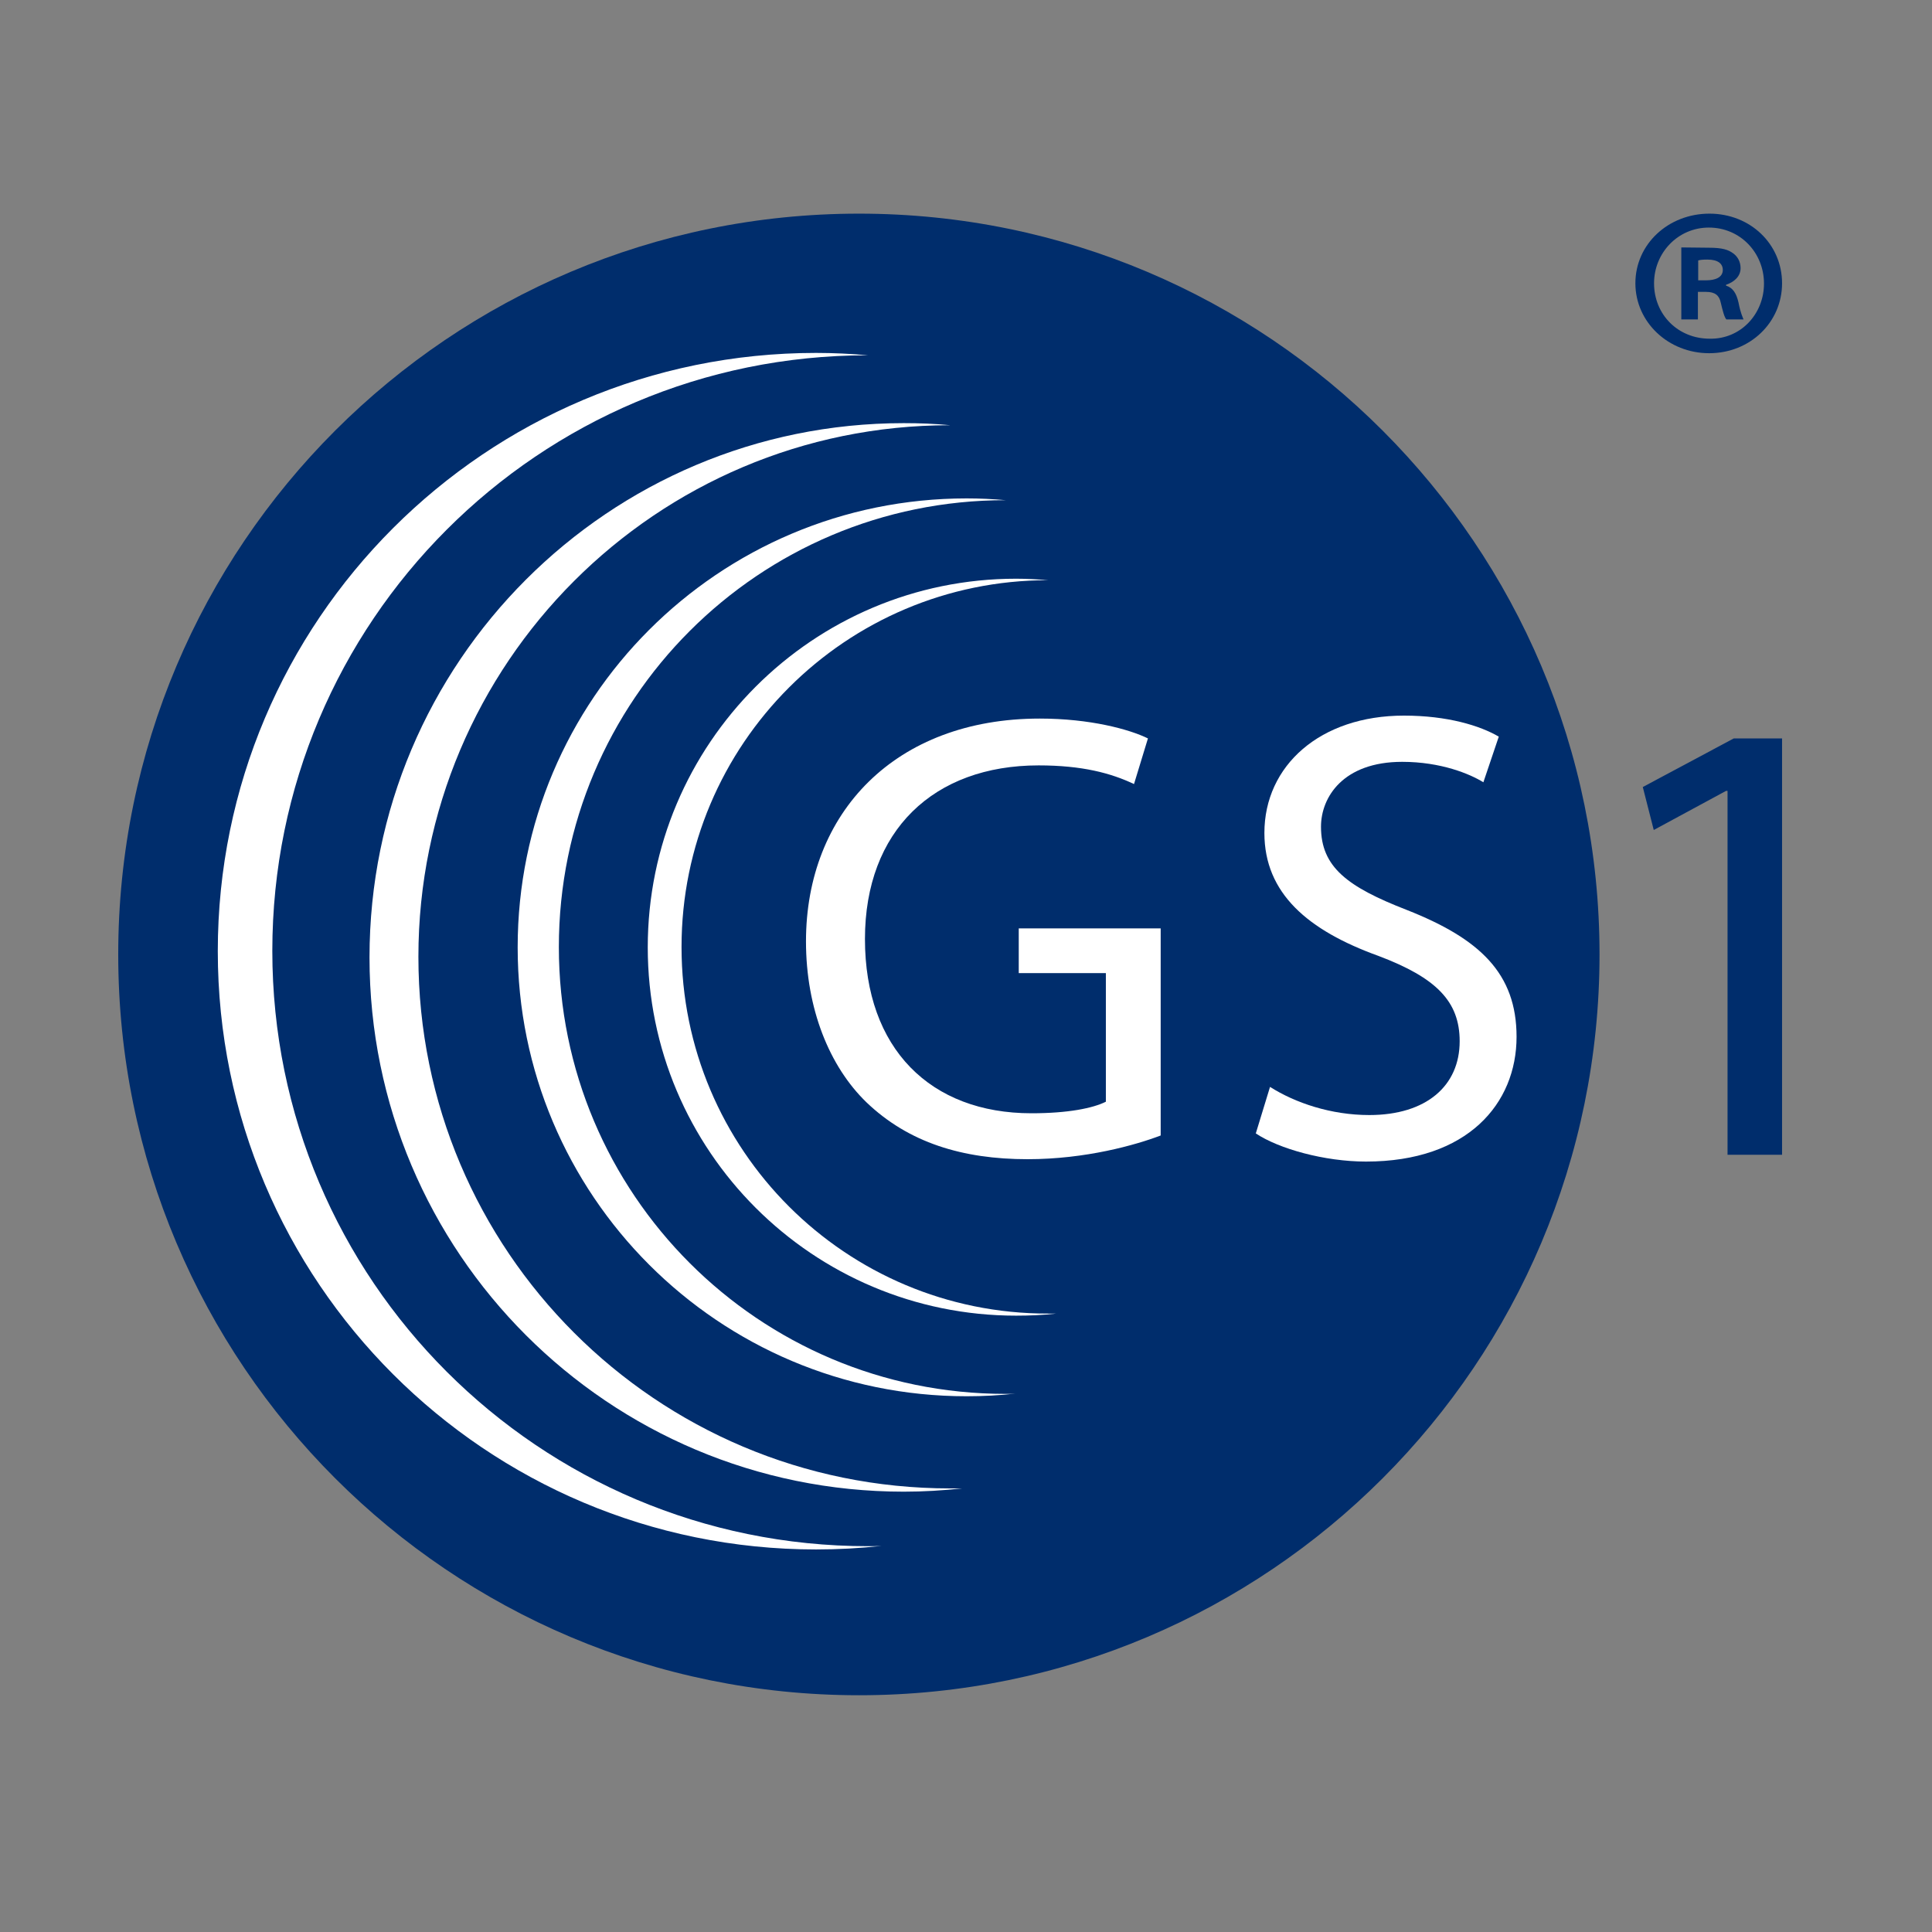
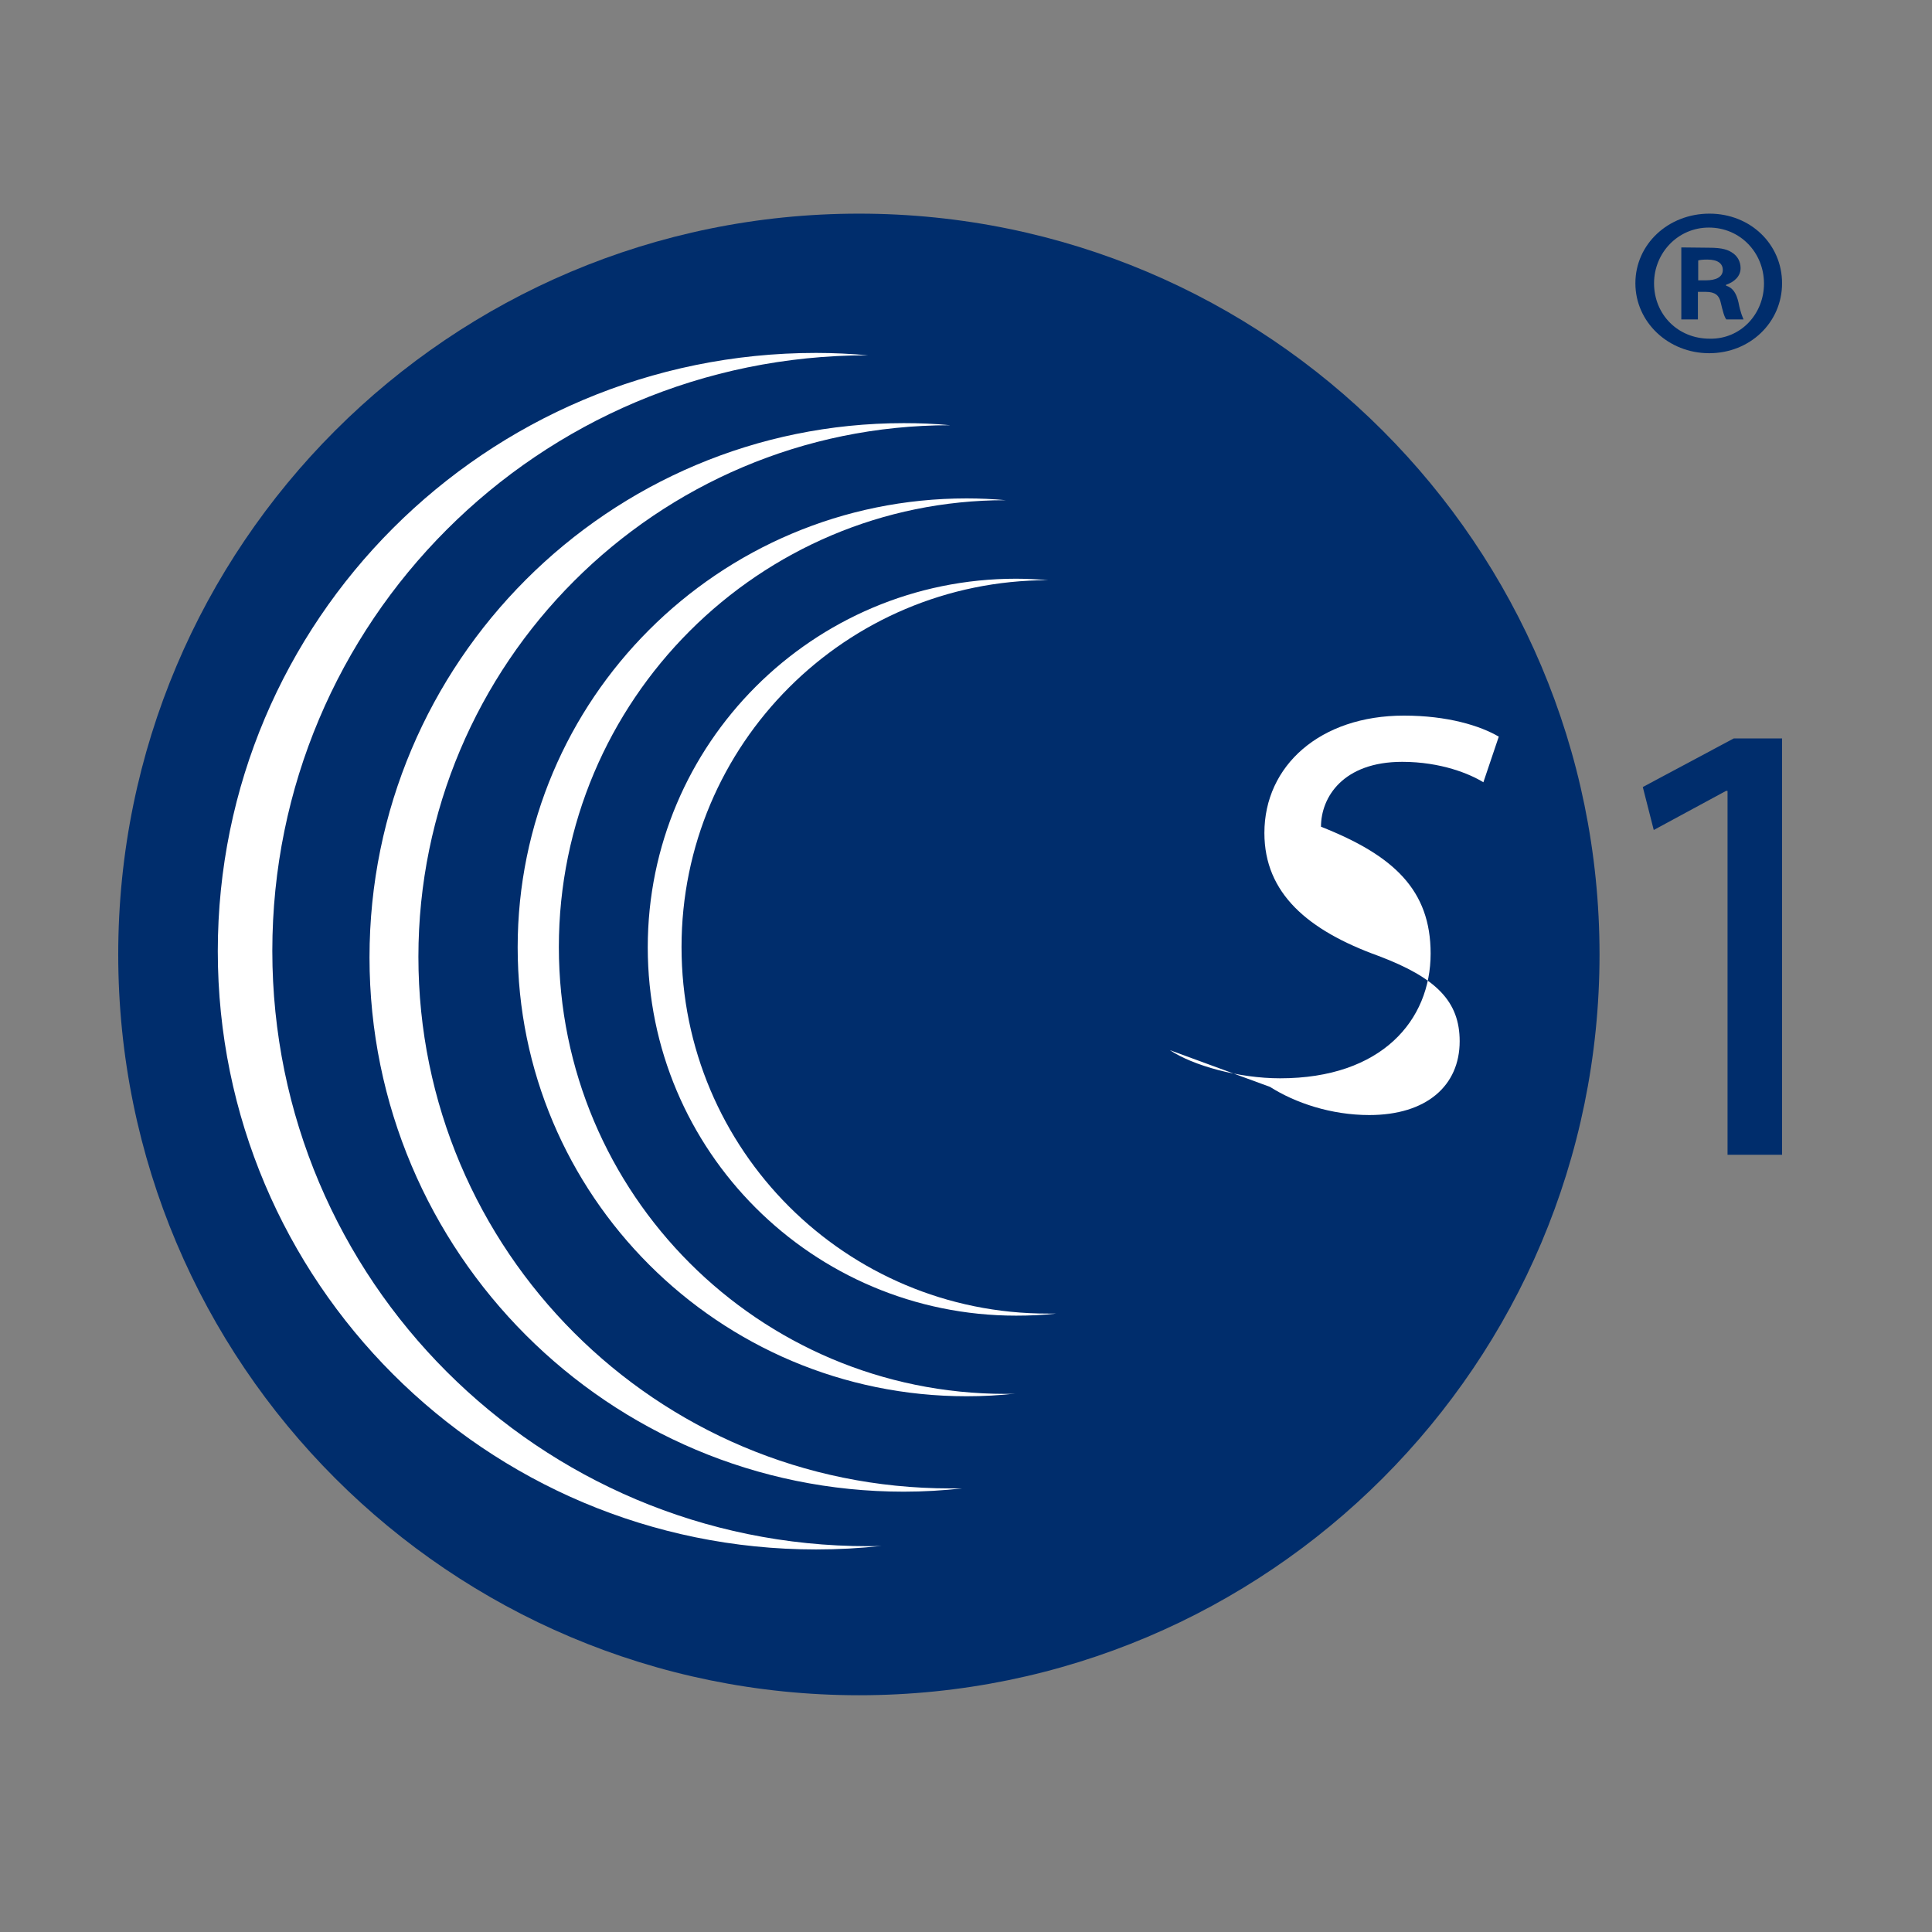
<svg xmlns="http://www.w3.org/2000/svg" version="1.1" id="layer" x="0px" y="0px" viewBox="0 0 652 652" style="enable-background:new 0 0 652 652;" xml:space="preserve">
  <rect x="0" y="0" width="652" height="652" fill="#808080" stroke="none" />
  <style type="text/css"> .st0{fill:#002D6C;} .st1{fill:#FFFFFF;} </style>
  <g>
    <path class="st0" d="M539.8,322.1c0,138.1-111.9,250-249.9,250c-138.1,0-250-111.9-250-250c0-138.1,111.9-250,250-250 C427.9,72.1,539.8,184,539.8,322.1" />
-     <path class="st1" d="M391.7,383.2c-8.4,3.2-25.3,8-44.9,8c-22,0-40.2-5.6-54.4-19.2c-12.5-12.1-20.4-31.6-20.4-54.3 c0-43.4,30.1-75.2,78.9-75.2c16.9,0,30.2,3.6,36.5,6.7l-4.7,15.4c-7.8-3.7-17.5-6.3-32.2-6.3c-35.4,0-58.6,22-58.6,58.6 c0,37,22.1,58.8,56.2,58.8c12.3,0,20.7-1.7,25.1-3.9v-43.4h-29.4v-15.1h47.9V383.2z" />
-     <path class="st1" d="M428.6,366.8c8.5,5.4,20.6,9.5,33.5,9.5c19.3,0,30.5-9.9,30.5-24.9c0-13.4-7.8-21.4-27.4-28.8 c-23.8-8.6-38.5-21.1-38.5-41.5c0-22.7,18.8-39.6,47.1-39.6c14.7,0,25.7,3.4,32,7.1l-5.2,15.4c-4.5-2.8-14.3-6.9-27.4-6.9 c-19.9,0-27.4,11.9-27.4,21.9c0,13.6,8.9,20.3,29,28.1c24.6,9.7,37,21.4,37,42.8c0,22.5-16.5,42.1-50.8,42.1 c-14,0-29.4-4.3-37.2-9.5L428.6,366.8z" />
+     <path class="st1" d="M428.6,366.8c8.5,5.4,20.6,9.5,33.5,9.5c19.3,0,30.5-9.9,30.5-24.9c0-13.4-7.8-21.4-27.4-28.8 c-23.8-8.6-38.5-21.1-38.5-41.5c0-22.7,18.8-39.6,47.1-39.6c14.7,0,25.7,3.4,32,7.1l-5.2,15.4c-4.5-2.8-14.3-6.9-27.4-6.9 c-19.9,0-27.4,11.9-27.4,21.9c24.6,9.7,37,21.4,37,42.8c0,22.5-16.5,42.1-50.8,42.1 c-14,0-29.4-4.3-37.2-9.5L428.6,366.8z" />
    <polygon class="st0" points="583,266.9 582.5,266.9 558.1,280.1 554.4,265.6 585.1,249.2 601.4,249.2 601.4,389.7 583,389.7 " />
    <path class="st1" d="M91.9,320.9c0-111,89.9-201,200.9-201h0.2c-5.8-0.5-11.7-0.8-17.6-0.8c-111.5,0-201.9,90.4-201.9,201.9 c0,111.5,90.4,201.9,201.9,201.9c7.5,0,14.8-0.4,22.1-1.2c-1.6,0.1-3.1,0.1-4.6,0.1C181.9,521.8,91.9,431.8,91.9,320.9" />
    <path class="st1" d="M141.2,322.9c0-99,80.3-179.4,179.4-179.4h0.1c-5.2-0.5-10.4-0.7-15.7-0.7c-99.6,0-180.3,80.7-180.3,180.3 s80.7,180.3,180.3,180.3c6.7,0,13.2-0.4,19.7-1.1c-1.4,0-2.7,0-4.1,0C221.5,502.3,141.2,422,141.2,322.9" />
    <path class="st1" d="M188.6,319.6c0-83.3,67.5-150.8,150.7-150.8h0.1c-4.4-0.4-8.8-0.6-13.2-0.6c-83.7,0-151.5,67.8-151.5,151.5 c0,83.6,67.8,151.5,151.5,151.5c5.6,0,11.1-0.3,16.5-0.9c-1.1,0.1-2.2,0.1-3.4,0.1C256.1,470.4,188.6,402.9,188.6,319.6" />
    <path class="st1" d="M230,319.6c0-68.4,55.4-123.8,123.7-123.8l0,0c-3.6-0.3-7.2-0.5-10.8-0.5c-68.6,0-124.3,55.7-124.3,124.4 c0,68.7,55.7,124.3,124.3,124.3c4.6,0,9.1-0.2,13.6-0.7c-0.9,0-1.9,0-2.8,0C285.4,443.4,230,388,230,319.6" />
    <path class="st0" d="M601.4,95.6c0,13.2-10.8,23.6-24.6,23.6c-13.8,0-24.9-10.5-24.9-23.6c0-13.2,11.1-23.5,25-23.5 C590.7,72.1,601.4,82.4,601.4,95.6 M558.2,95.6c0,10.5,8,18.7,18.8,18.7c10.4,0.2,18.3-8.3,18.3-18.6c0-10.4-8-18.9-18.6-18.9 C566.2,76.8,558.2,85.4,558.2,95.6 M573,107.8h-5.6V83.5l9.3,0.1c4.6,0,6.6,0.7,8.2,1.9c1.4,1,2.5,2.7,2.5,5c0,2.8-2.2,4.7-4.9,5.6 v0.3c2.3,0.7,3.5,2.6,4.2,5.7c0.7,3.6,1.4,4.9,1.7,5.7h-5.8c-0.7-0.8-1.2-2.8-1.9-5.7c-0.5-2.4-1.9-3.6-5-3.6H573V107.8z M573.1,94.6h2.7c3.1,0,5.6-1,5.6-3.5c0-2.1-1.6-3.5-5.2-3.5c-1.5,0-2.5,0.1-3.1,0.3V94.6z" />
  </g>
</svg>